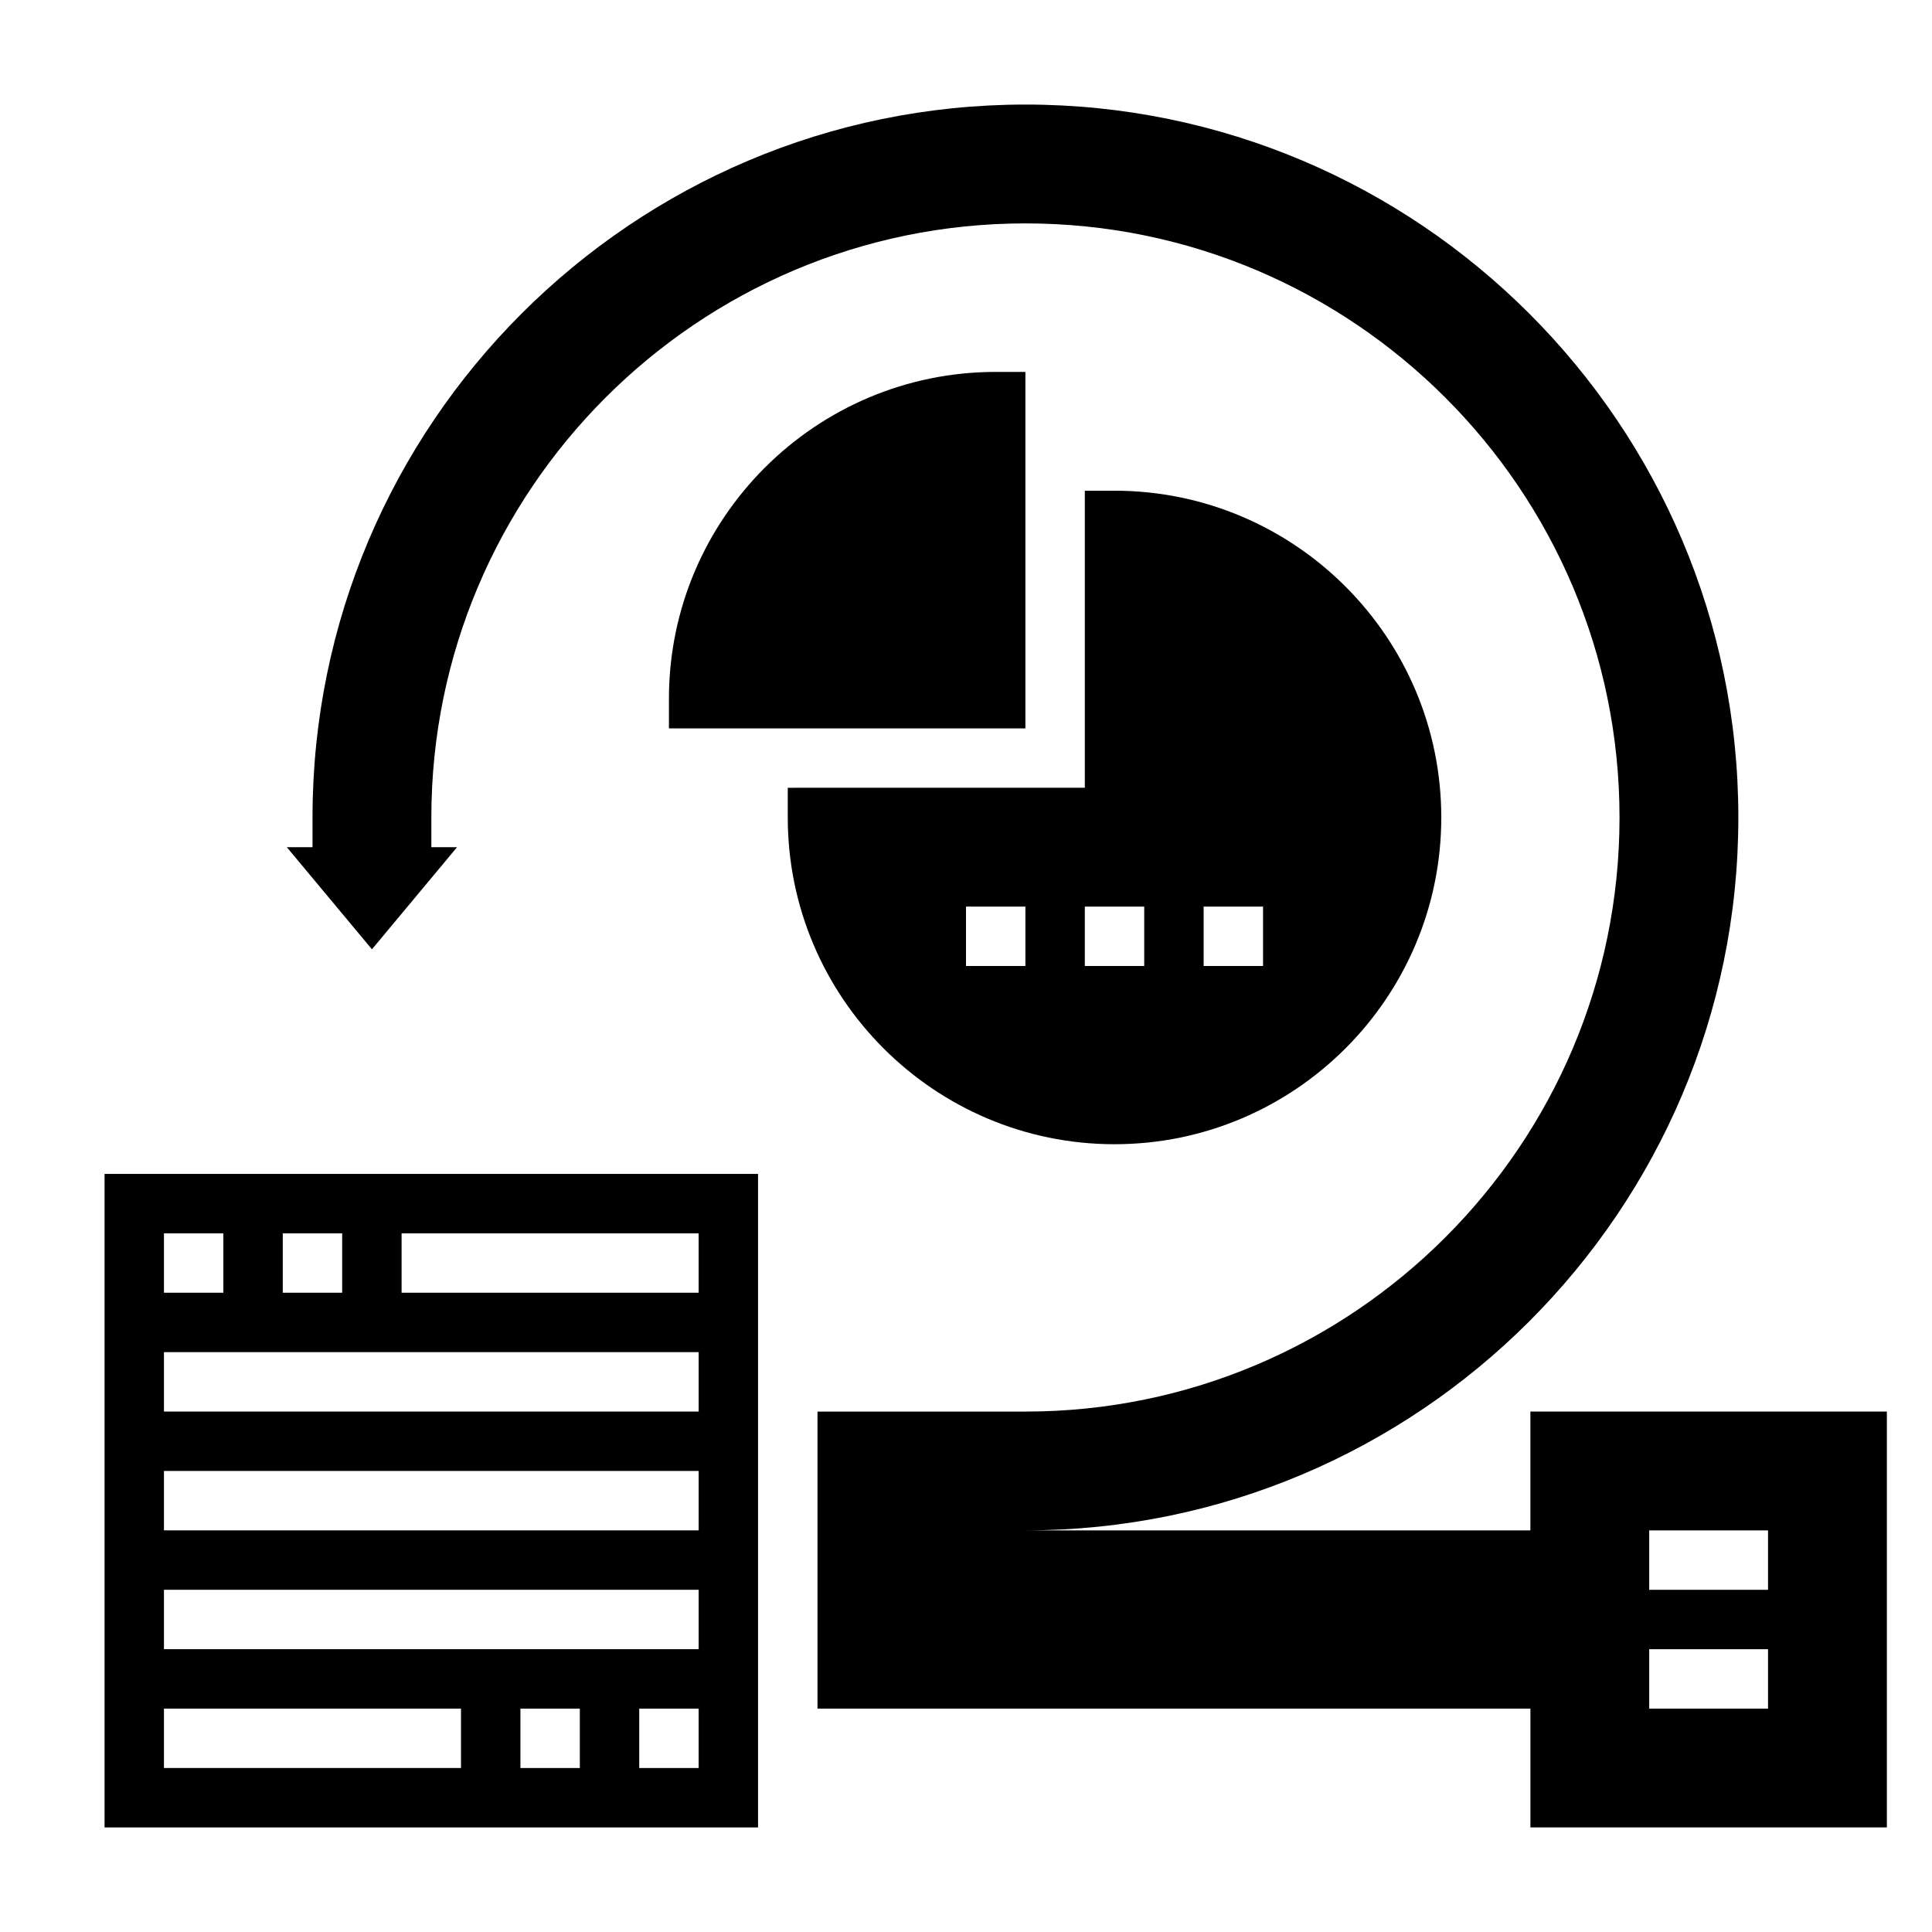
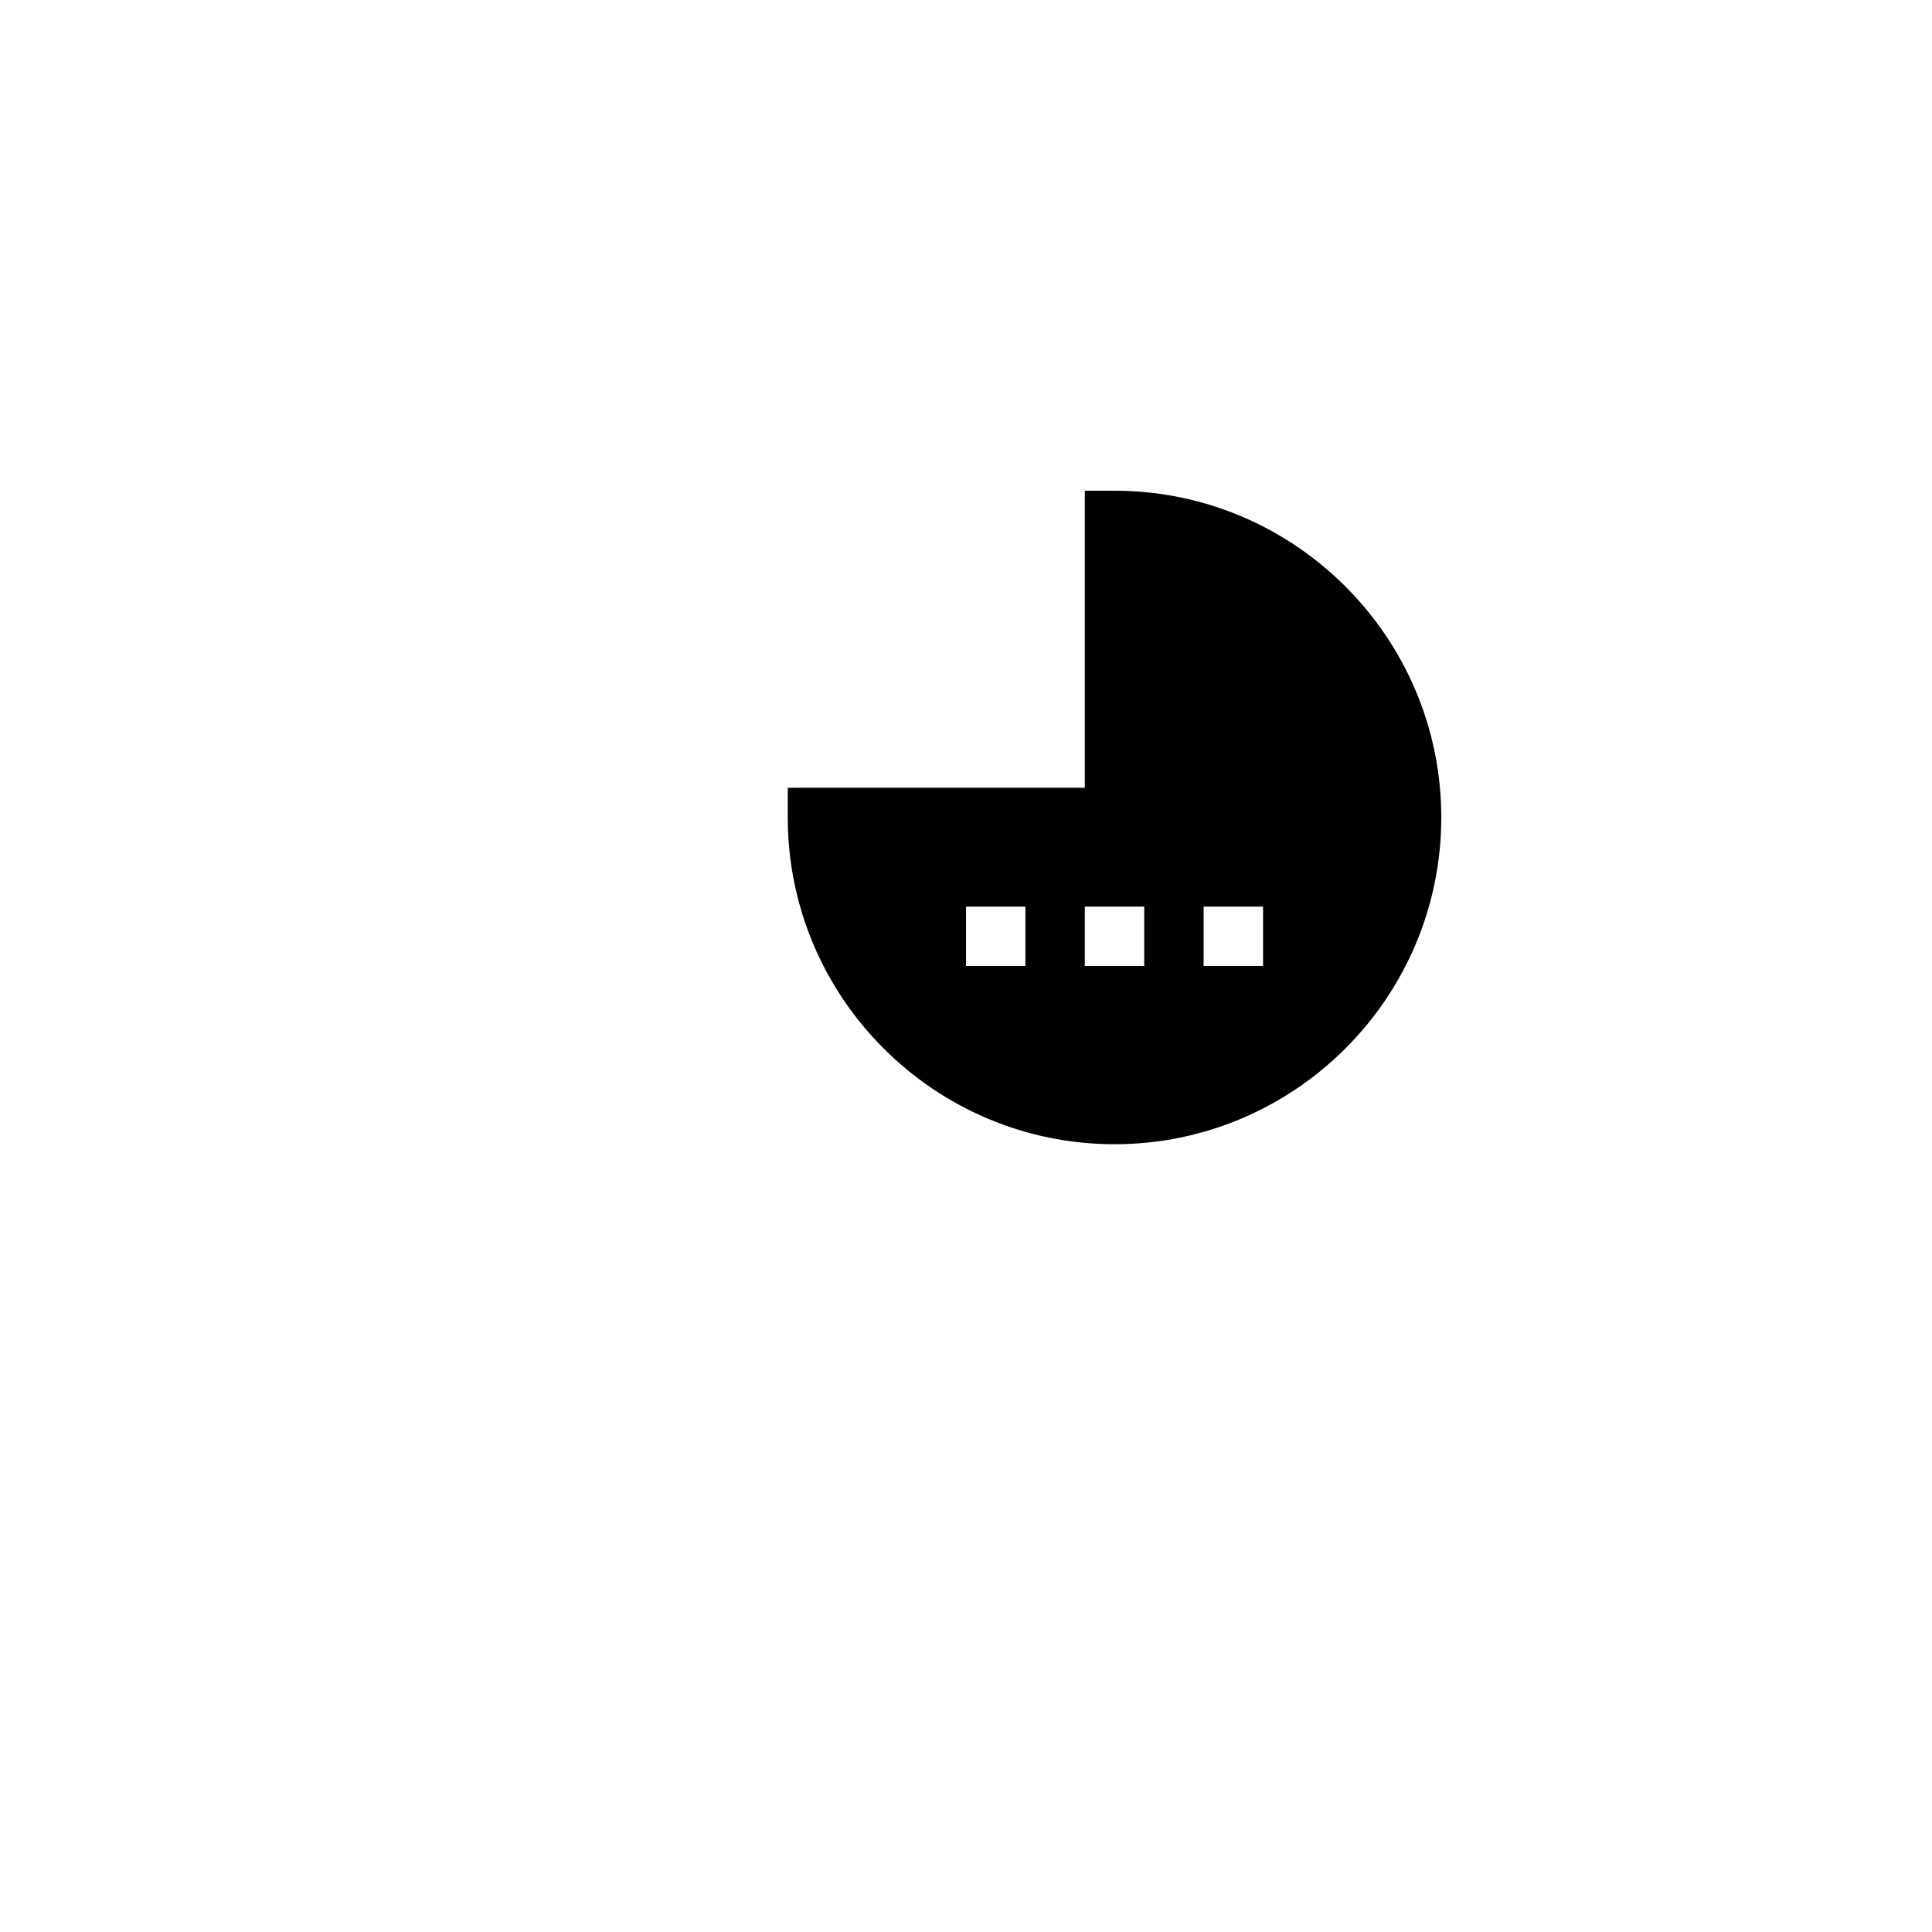
<svg xmlns="http://www.w3.org/2000/svg" fill="#000000" width="800px" height="800px" version="1.1" viewBox="144 144 512 512">
  <g>
-     <path d="m171.71 628.29h173.18v-173.19h-173.18zm125.95-15.746h-15.742v-15.742h15.742zm31.484 0h-15.742v-15.742h15.742zm-78.719-141.7h78.719v15.742h-78.719zm-31.488 0h15.742v15.742h-15.742zm-31.488 0h15.742v15.742h-15.742zm0 31.488h141.7v15.742h-141.7zm0 31.488h141.7v15.742h-141.7zm0 31.488h141.7v15.742h-141.7zm0 31.488h78.719v15.742h-78.719z" />
-     <path d="m549.57 518.08v31.488h-133.82c104.17 0 188.93-84.758 188.93-188.93 0-104.17-84.758-188.93-188.93-188.93-104.17 0-188.93 84.758-188.93 188.93v7.871l-6.809 0.004 22.555 27.062 22.555-27.062h-6.812v-7.871c0-86.812 70.629-157.44 157.44-157.44s157.44 70.629 157.44 157.44-70.629 157.44-157.44 157.44h-55.105v78.719h188.93v31.488h94.465v-110.21zm62.977 78.723h-31.488v-15.742h31.488zm0-31.488h-31.488v-15.742h31.488z" />
    <path d="m439.36 447.23c47.742 0 86.594-38.848 86.594-86.594 0-47.742-38.848-86.594-86.594-86.594h-7.871v78.719l-78.723 0.004v7.871c0 47.746 38.848 86.594 86.594 86.594zm23.617-62.977h15.742v15.742h-15.742zm-31.488 0h15.742v15.742h-15.742zm-31.488 0h15.742v15.742h-15.742z" />
-     <path d="m415.74 242.56h-7.871c-47.742 0-86.594 38.848-86.594 86.594v7.871h94.465z" />
  </g>
</svg>